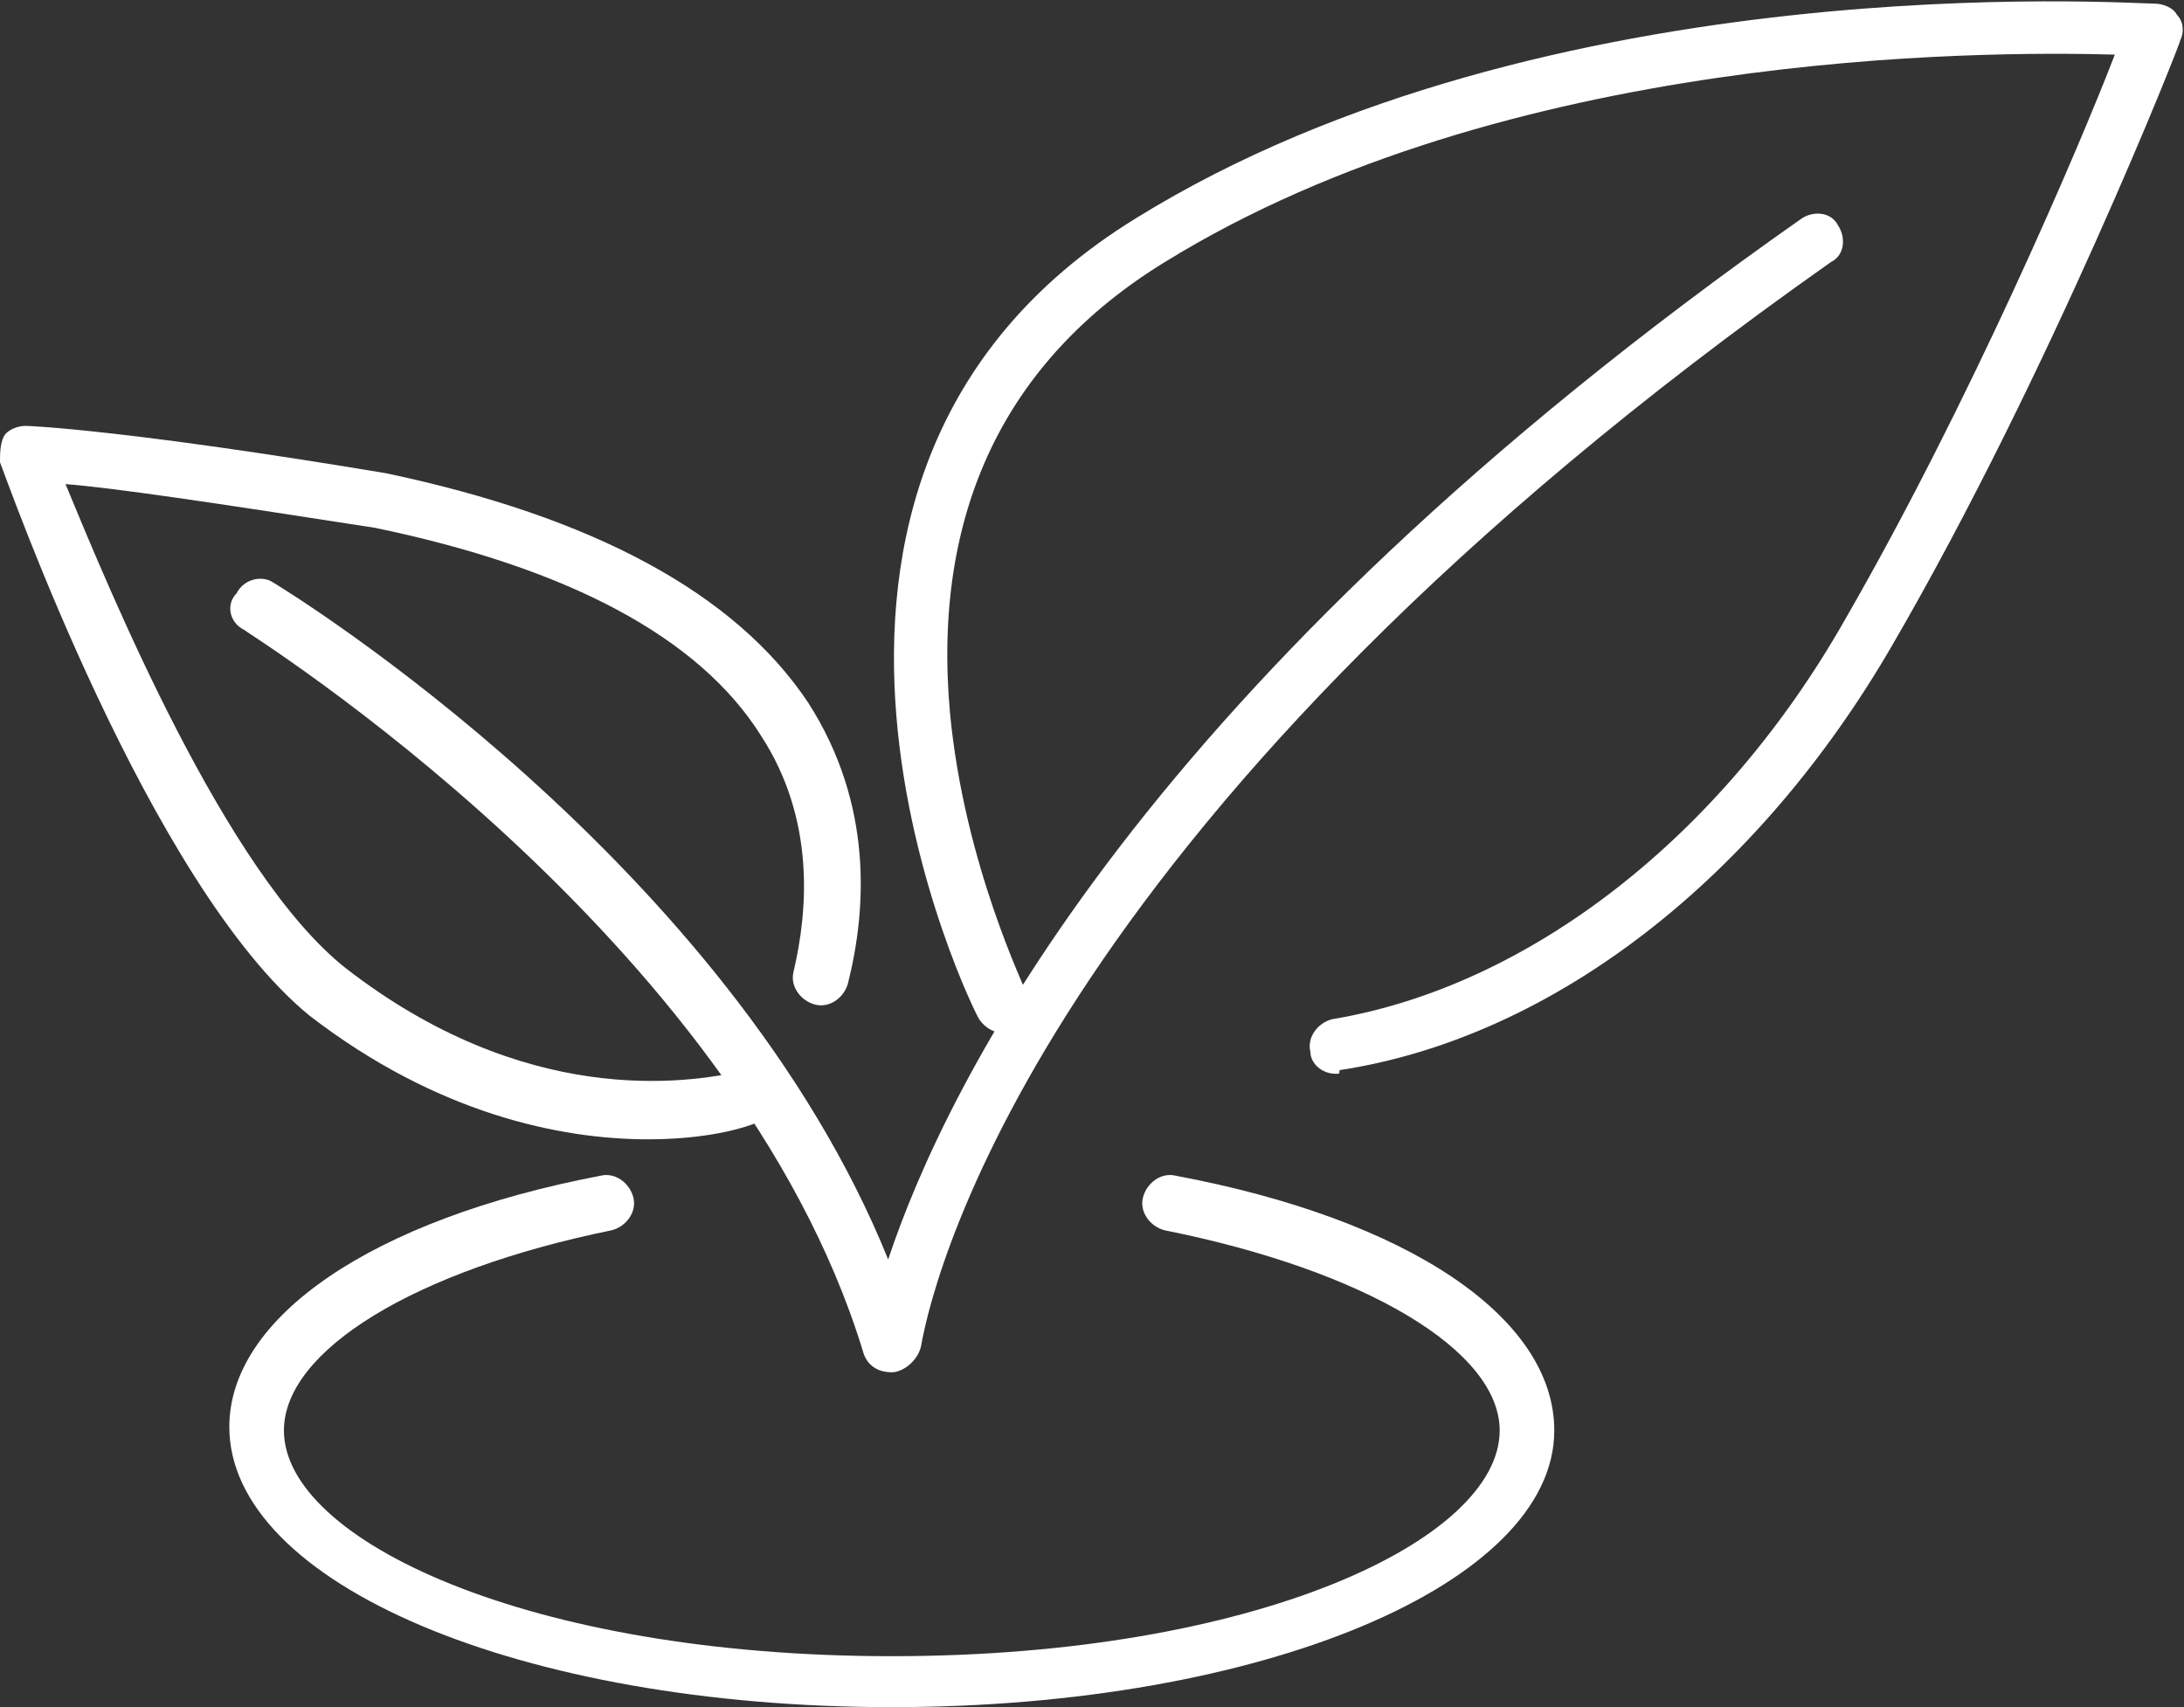
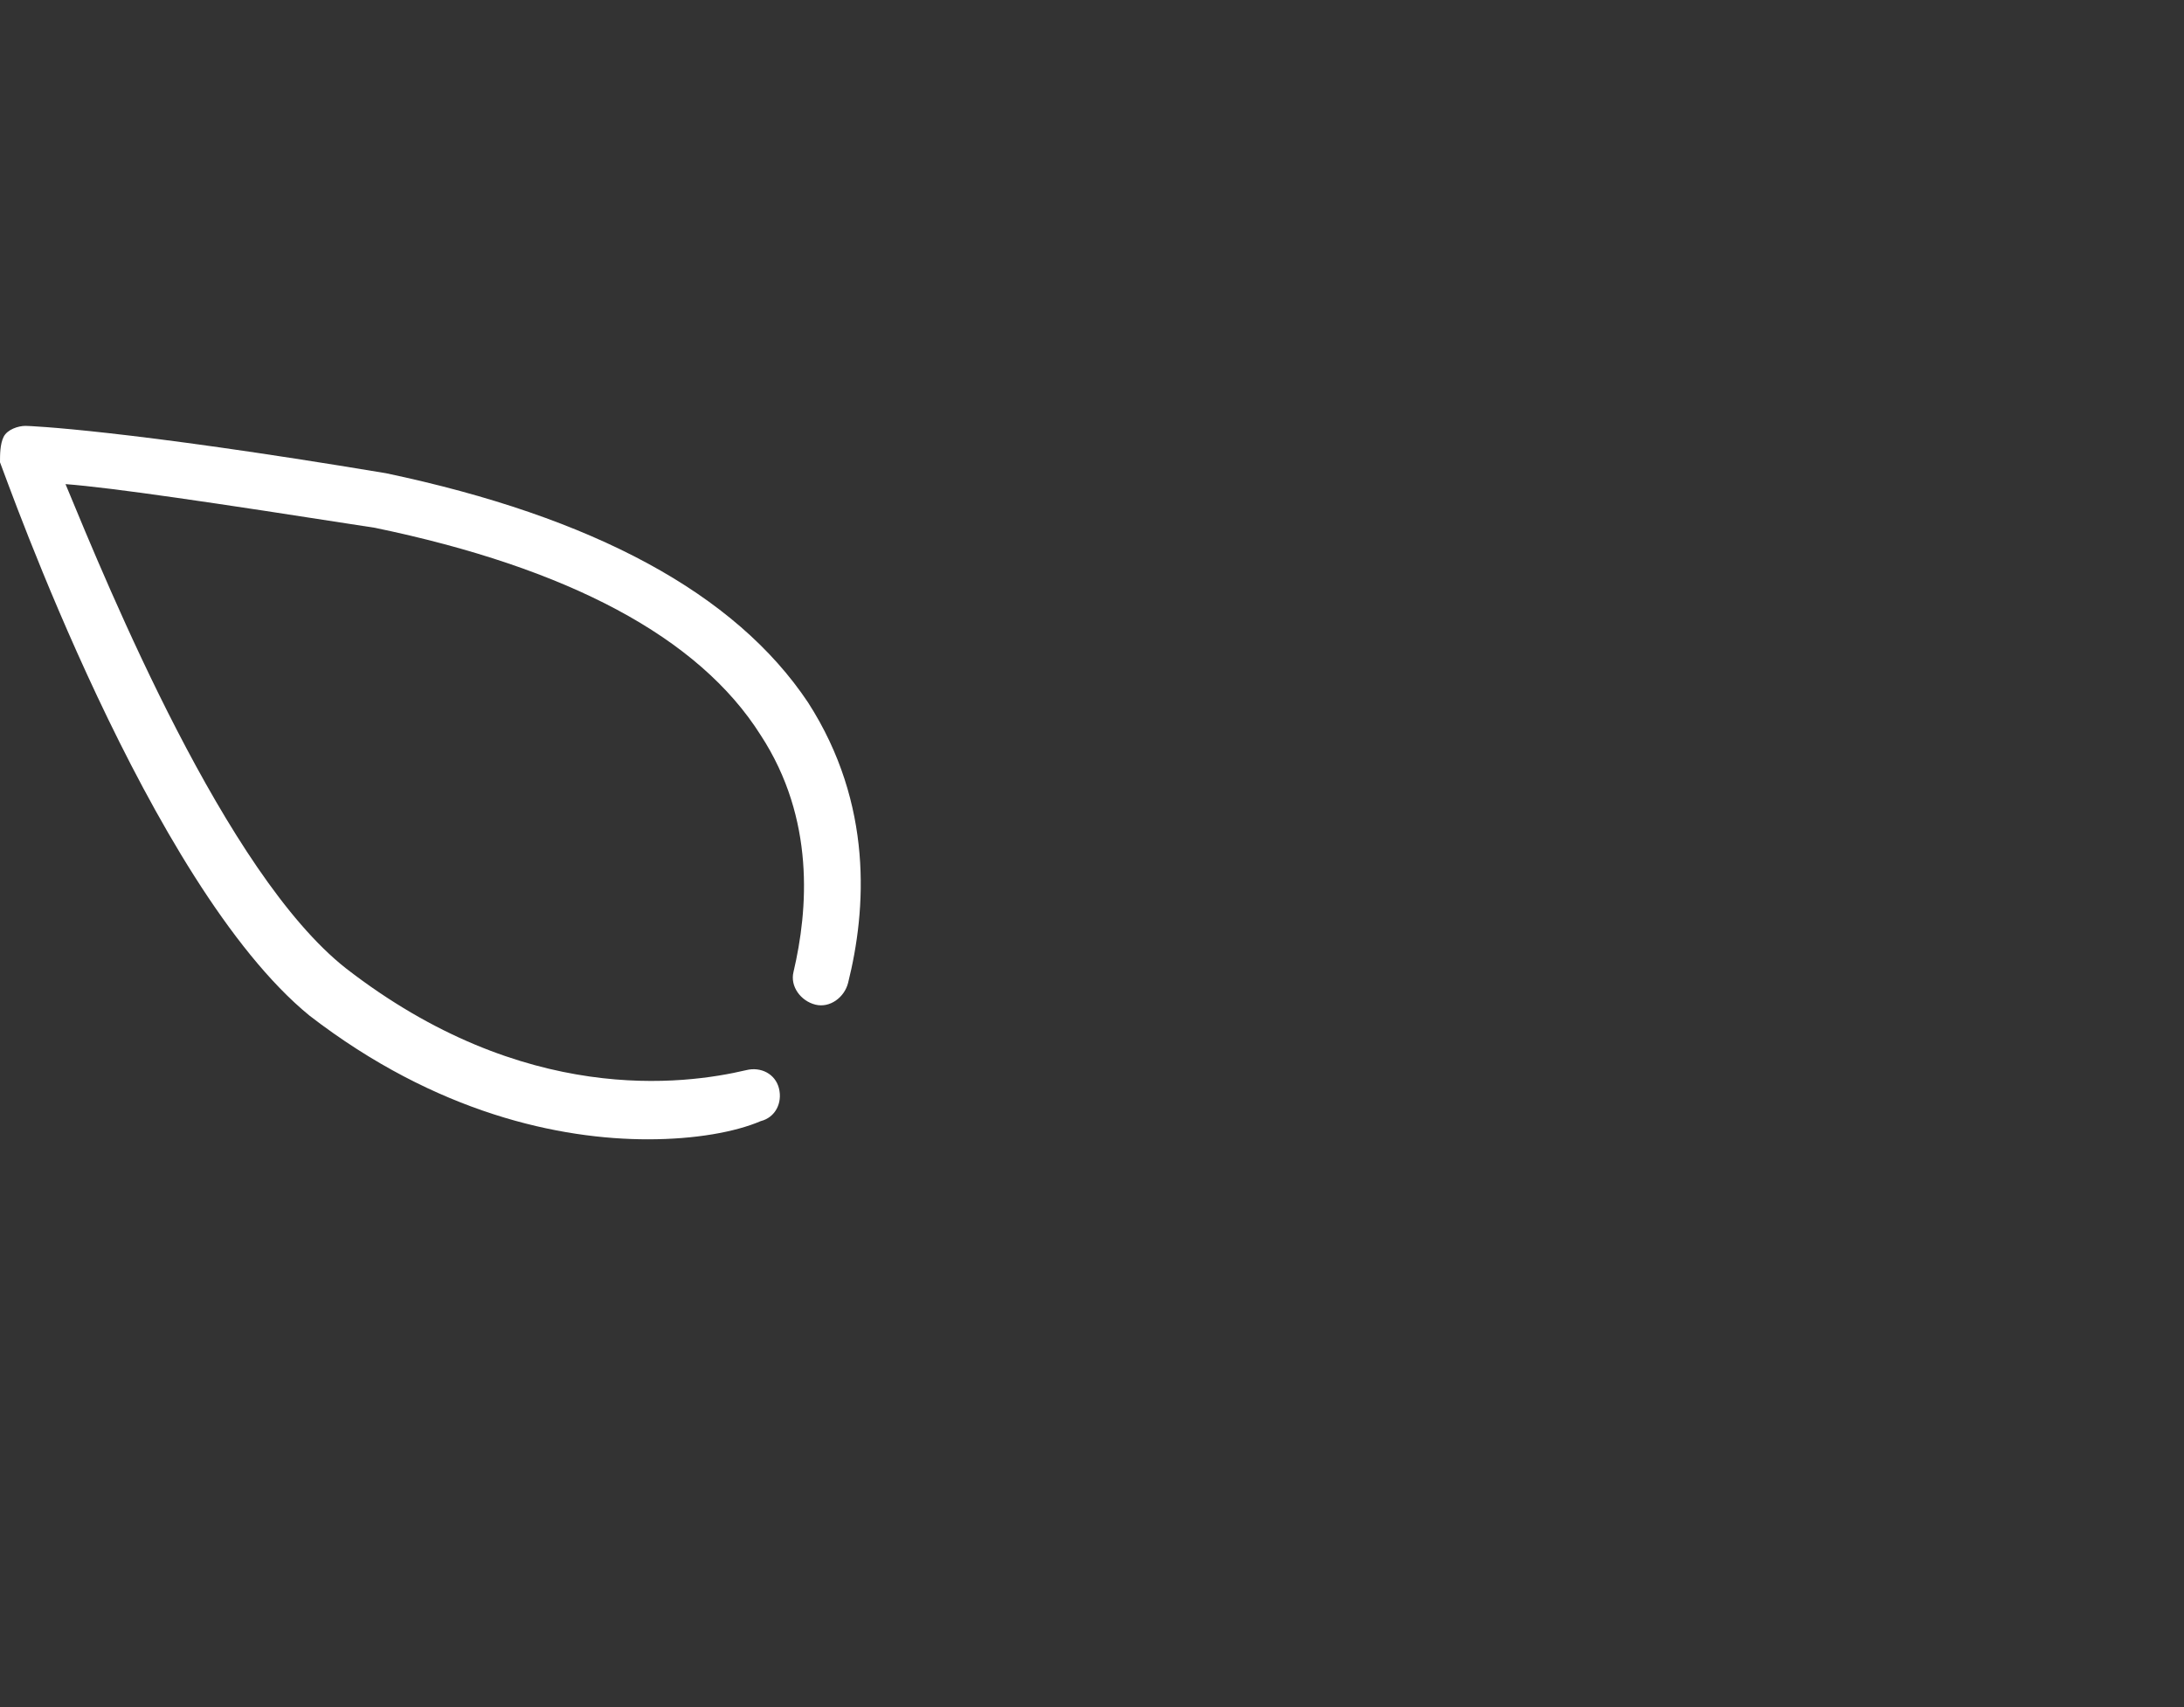
<svg xmlns="http://www.w3.org/2000/svg" version="1.1" id="_レイヤー_2" x="0px" y="0px" viewBox="0 0 60 46.9" style="enable-background:new 0 0 60 46.9;" xml:space="preserve">
  <rect x="0" y="0" width="60" height="46.9" fill="#333333" stroke="none" />
  <style type="text/css">
	.st0{fill:#FFFFFF;}
</style>
  <g id="_文字">
    <g>
      <g>
-         <path class="st0" d="M24.5,37.7c-0.4,0-0.7-0.2-0.8-0.6c-3.5-11.4-16.9-19.7-17-19.8c-0.4-0.2-0.5-0.7-0.2-1     c0.2-0.4,0.7-0.5,1-0.3c0.5,0.3,12.5,7.7,16.9,18.6c1.6-4.8,7-15.9,25.1-28.6c0.3-0.2,0.8-0.2,1,0.2c0.2,0.3,0.2,0.8-0.2,1     C29,22.2,25.7,34.7,25.3,37C25.2,37.4,24.8,37.7,24.5,37.7z" />
-       </g>
+         </g>
      <g>
-         <path class="st0" d="M36.7,29.5c-0.4,0-0.7-0.3-0.7-0.6c-0.1-0.4,0.2-0.8,0.6-0.9c5.4-0.9,10.7-5,14.1-11     c3.4-5.9,6.4-12.9,7.4-15.5c-3.7-0.1-16.7-0.1-26.1,5.7c-4.4,2.7-6.4,6.9-5.9,12.4c0.4,4.2,2.1,7.6,2.1,7.7c0.2,0.4,0,0.8-0.3,1     c-0.4,0.2-0.8,0-1-0.3c-0.1-0.1-7.4-14.8,4.3-22c11.3-7,27.3-5.9,28-5.9c0.2,0,0.5,0.1,0.6,0.3C60,0.6,60,0.9,59.9,1.1     c0,0.1-3.6,9.2-7.9,16.6c-3.7,6.4-9.3,10.8-15.2,11.7C36.8,29.5,36.8,29.5,36.7,29.5z" />
-       </g>
+         </g>
      <g>
        <path class="st0" d="M17.8,31.3c-2.4,0-5.8-0.7-9.3-3.4C4.1,24.3,0.2,13.2,0,12.7C0,12.5,0,12.2,0.1,12s0.4-0.3,0.6-0.3     c0.1,0,2.7,0.1,9.9,1.3c5.7,1.2,9.6,3.3,11.6,6.3c1.8,2.8,1.6,5.7,1.1,7.7c-0.1,0.4-0.5,0.7-0.9,0.6c-0.4-0.1-0.7-0.5-0.6-0.9     c0.4-1.7,0.6-4.2-0.9-6.5c-1.7-2.7-5.3-4.6-10.6-5.7c-4.5-0.7-7.2-1.1-8.5-1.2C3,16.2,6.2,24,9.5,26.6c4.9,3.8,9.3,3.2,11,2.8     c0.4-0.1,0.8,0.1,0.9,0.5c0.1,0.4-0.1,0.8-0.5,0.9C20.2,31.1,19.1,31.3,17.8,31.3z" />
      </g>
      <g>
-         <path class="st0" d="M24.5,46.9c-10.2,0-18.2-3.4-18.2-7.7c0-3,3.9-5.7,10.2-6.9c0.4-0.1,0.8,0.2,0.9,0.6     c0.1,0.4-0.2,0.8-0.6,0.9c-5.4,1.1-9,3.3-9,5.5c0,3,6.7,6.2,16.7,6.2c10,0,16.7-3.2,16.7-6.2c0-2.2-3.7-4.4-9.2-5.5     c-0.4-0.1-0.7-0.5-0.6-0.9c0.1-0.4,0.5-0.7,0.9-0.6c6.4,1.2,10.4,3.9,10.4,7C42.7,43.5,34.7,46.9,24.5,46.9z" />
-       </g>
+         </g>
    </g>
  </g>
</svg>